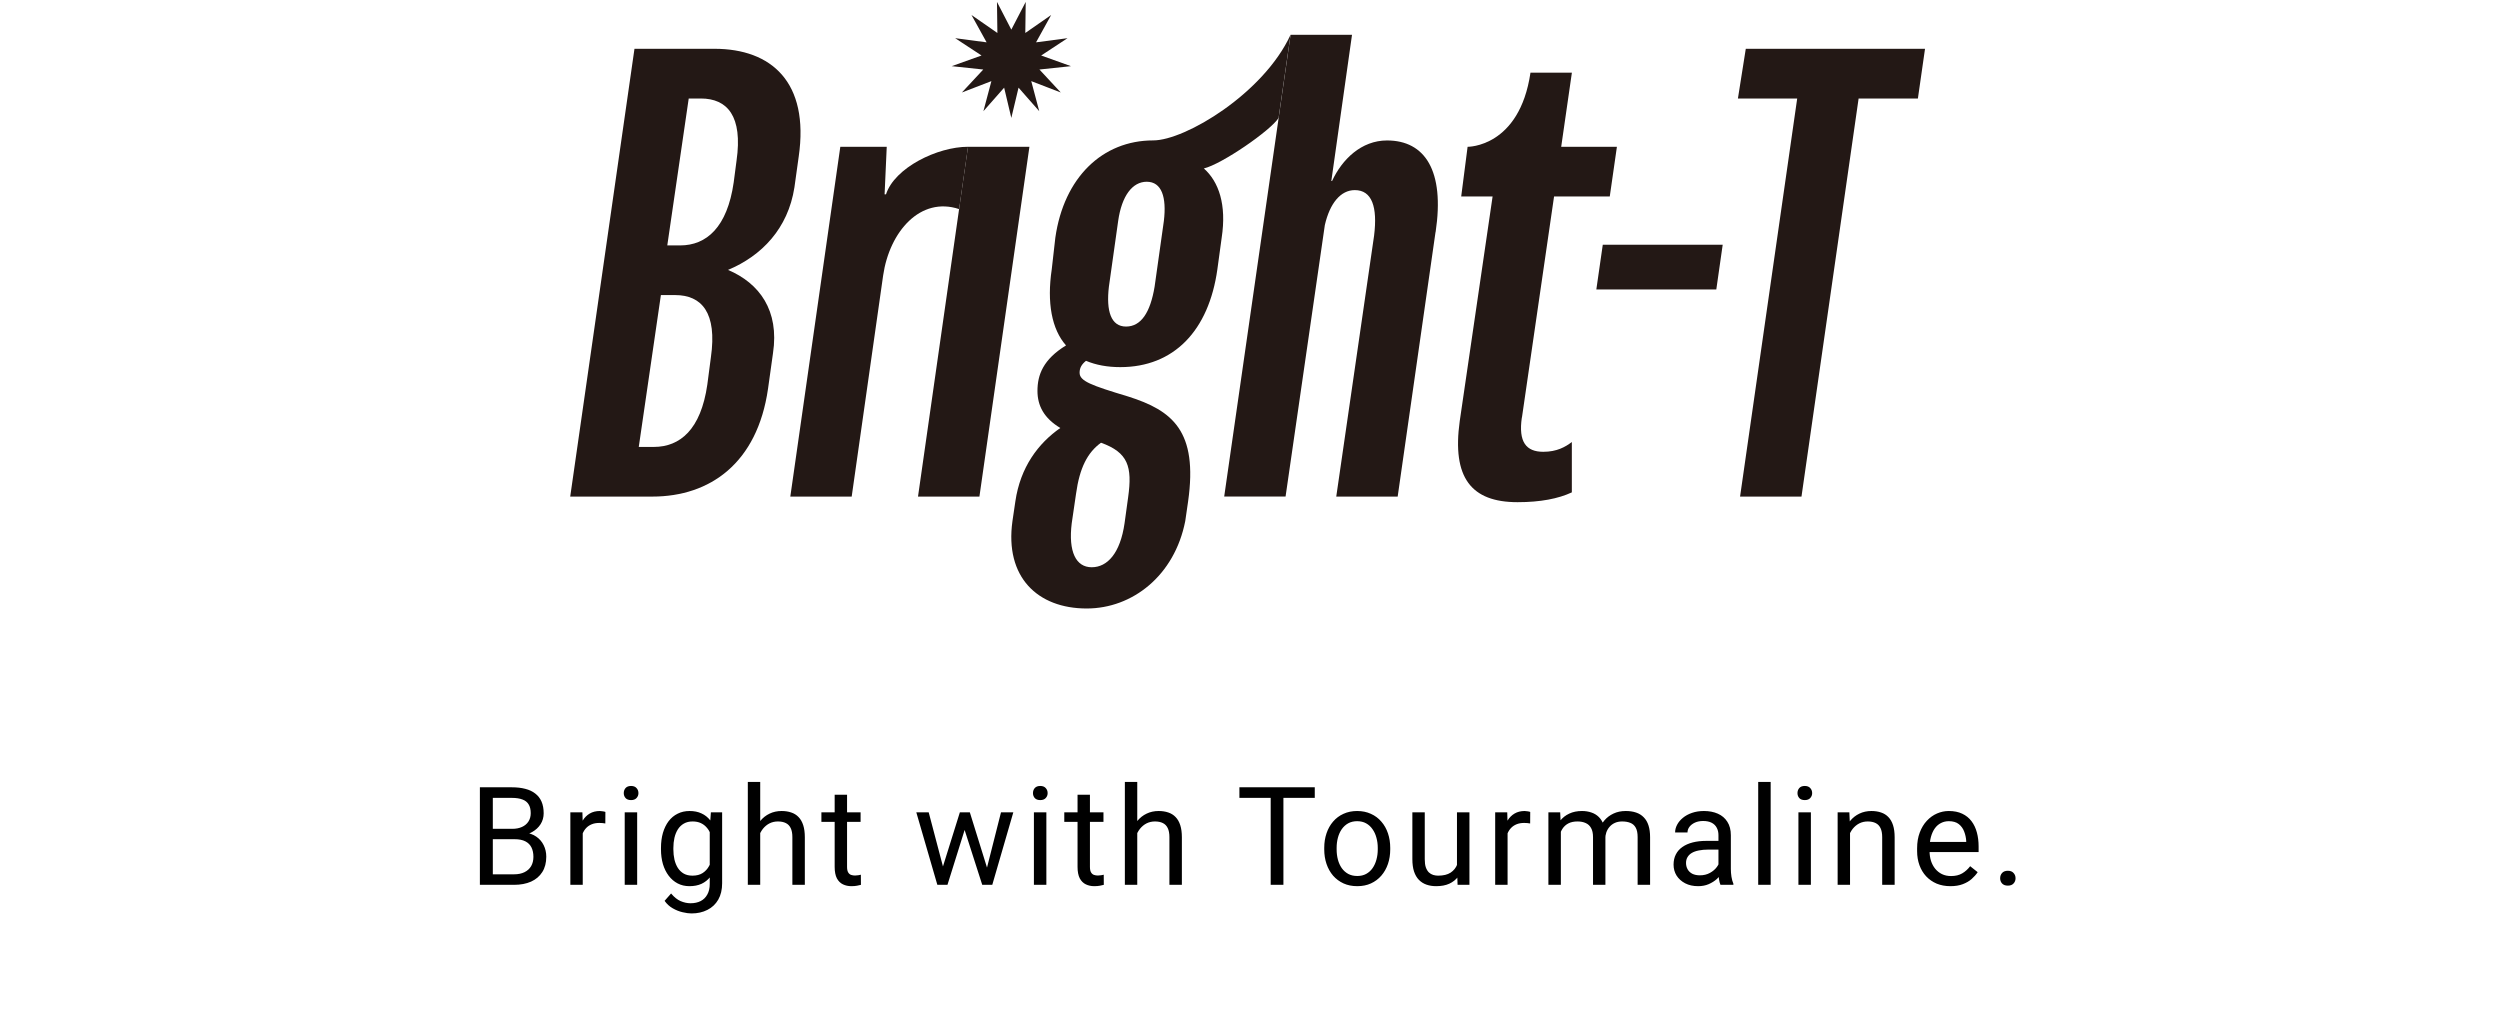
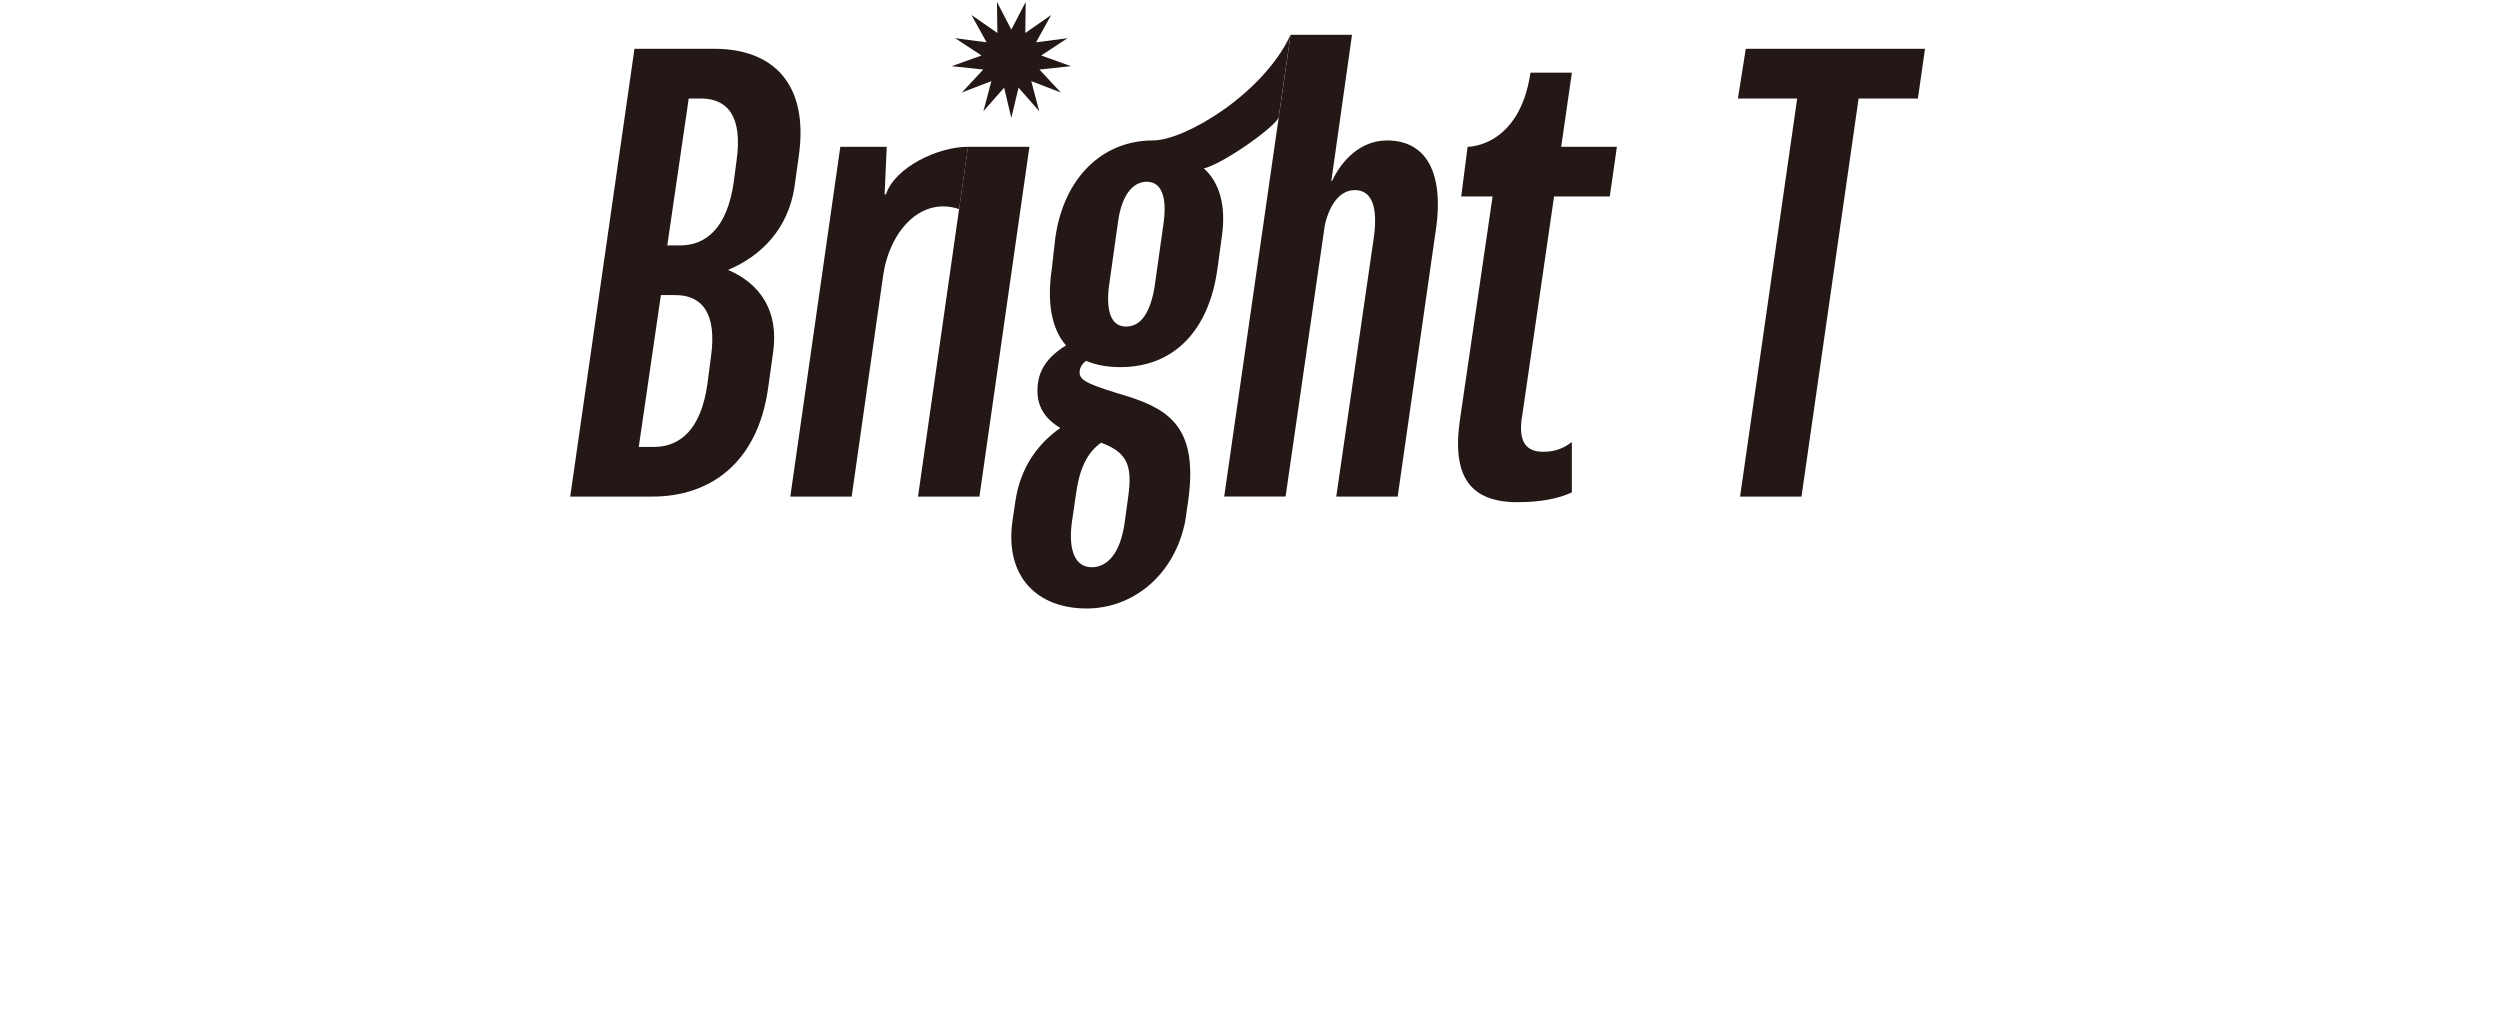
<svg xmlns="http://www.w3.org/2000/svg" width="328" height="134" viewBox="0 0 328 134" fill="none">
  <g clip-path="url(#clip0_2055_996)">
    <path d="M251.627 12.923H243.85L236.355 65.152H228.297L235.792 12.923H228.015L229.046 6.407H252.562L251.627 12.923Z" fill="#231815" />
-     <path d="M210.279 32.105H226.018L225.179 37.98H209.439L210.285 32.105H210.279Z" fill="#231815" />
    <path d="M104.792 20.537L104.229 24.579C103.389 29.996 99.918 33.574 95.516 35.413C99.636 37.157 102.262 40.735 101.417 46.334L100.763 51.017C99.36 60.746 93.172 65.152 85.587 65.152H74.812L83.243 6.401H93.736C101.231 6.401 106.195 10.808 104.792 20.537ZM88.585 38.714H86.709L83.806 58.637H85.773C89.239 58.637 91.955 56.339 92.8 50.464L93.268 46.886C94.114 41.011 92.051 38.714 88.585 38.714ZM91.955 12.923H90.36L87.548 32.199H89.233C92.698 32.199 95.415 29.814 96.26 23.938L96.632 21.095C97.477 15.22 95.415 12.923 91.949 12.923H91.955Z" fill="#231815" />
-     <path d="M127.007 19.256L125.838 27.434C120.765 25.742 116.706 30.366 115.867 36.147L111.742 65.152H103.689L110.249 19.256H116.34L116.059 25.495H116.244C117.372 22.005 122.984 19.256 127.013 19.256H127.007Z" fill="#231815" />
+     <path d="M127.007 19.256L125.838 27.434C120.765 25.742 116.706 30.366 115.867 36.147L111.742 65.152H103.689L110.249 19.256H116.34L116.059 25.495H116.244C117.372 22.005 122.984 19.256 127.013 19.256Z" fill="#231815" />
    <path d="M127.007 19.256H135.06L128.5 65.152H120.442L127.001 19.256H127.007Z" fill="#231815" />
    <path d="M157.946 22.1C159.913 23.845 160.944 26.87 160.285 31.188L159.721 35.319C158.594 43.397 154.007 48.167 146.98 48.167C145.295 48.167 143.796 47.891 142.483 47.339C141.919 47.797 141.643 48.255 141.643 48.902C141.643 50 143.142 50.553 148.011 52.021C153.821 53.86 157.191 56.522 155.878 65.793L155.506 68.36C154.103 75.522 148.575 79.834 142.579 79.834C136.115 79.834 131.804 75.704 132.835 68.36L133.213 65.793C133.867 61.292 136.211 58.172 139.113 56.151C136.961 54.865 136.115 53.214 136.115 51.287C136.115 49.178 136.865 47.157 139.863 45.318C137.992 43.209 137.332 39.719 137.992 35.313L138.46 31.182C139.587 23.286 144.641 18.422 151.297 18.422C155.512 18.422 165.801 12.229 169.321 4.562L167.75 15.473C166.718 17.123 160.285 21.547 157.946 22.1ZM144.455 58.084C142.675 59.371 141.643 61.386 141.176 64.788L140.612 68.642C140.144 72.408 141.176 74.423 143.232 74.423C145.289 74.423 146.98 72.584 147.543 68.642L148.011 65.246C148.575 61.204 148.011 59.371 144.449 58.084H144.455ZM150.451 23.845C148.581 23.845 147.172 25.683 146.704 28.985L145.487 37.616C145.109 40.829 145.769 42.844 147.735 42.844C149.702 42.844 150.919 41.011 151.483 37.616L152.7 28.985C153.072 25.866 152.418 23.845 150.451 23.845Z" fill="#231815" />
    <path d="M188.34 30.454L183.375 65.152H175.317L180.281 30.912C180.749 27.146 180 24.943 177.751 24.943C175.88 24.943 174.471 26.688 173.818 29.532L168.667 65.146H160.615L169.327 4.562H177.385L174.669 23.75H174.765C176.078 20.907 178.608 18.428 181.978 18.428C186.943 18.428 189.569 22.376 188.352 30.454H188.34Z" fill="#231815" />
    <path d="M199.666 54.776C199.199 57.99 200.23 59.276 202.478 59.276C204.259 59.276 205.386 58.636 206.226 57.99V64.599C204.445 65.428 202.107 65.886 199.103 65.886C193.017 65.886 190.486 62.672 191.518 55.24L195.829 25.777H191.71L192.549 19.261C192.549 19.261 199.354 19.355 200.799 9.532H206.232L204.829 19.261H212.138L211.202 25.777H203.893L199.678 54.782L199.666 54.776Z" fill="#231815" />
    <path d="M132.685 3.887L134.574 0.25L134.52 4.327L137.914 1.966L135.929 5.555L140.06 5.009L136.601 7.282L140.51 8.681L136.373 9.121L139.173 12.135L135.3 10.643L136.349 14.591L133.633 11.501L132.685 15.472L131.744 11.501L129.022 14.591L130.071 10.643L126.198 12.135L129.004 9.121L124.861 8.681L128.776 7.282L125.316 5.009L129.442 5.555L127.457 1.966L130.857 4.327L130.803 0.25L132.685 3.887Z" fill="#231815" />
  </g>
-   <path d="M67.523 110.104H64.28L64.262 108.742H67.206C67.693 108.742 68.118 108.66 68.481 108.496C68.844 108.332 69.125 108.098 69.325 107.793C69.53 107.482 69.632 107.113 69.632 106.686C69.632 106.217 69.541 105.836 69.36 105.543C69.184 105.244 68.912 105.027 68.542 104.893C68.179 104.752 67.716 104.682 67.154 104.682H64.658V116.09H62.961V103.293H67.154C67.81 103.293 68.396 103.36 68.912 103.495C69.427 103.624 69.864 103.829 70.221 104.11C70.584 104.386 70.86 104.737 71.047 105.165C71.235 105.593 71.329 106.105 71.329 106.703C71.329 107.23 71.194 107.708 70.924 108.136C70.655 108.558 70.28 108.903 69.799 109.173C69.325 109.442 68.768 109.615 68.129 109.691L67.523 110.104ZM67.444 116.09H63.612L64.57 114.71H67.444C67.983 114.71 68.44 114.616 68.815 114.429C69.196 114.241 69.486 113.978 69.685 113.638C69.884 113.292 69.984 112.885 69.984 112.416C69.984 111.941 69.899 111.531 69.729 111.186C69.559 110.84 69.292 110.573 68.929 110.386C68.566 110.198 68.097 110.104 67.523 110.104H65.106L65.123 108.742H68.428L68.788 109.234C69.404 109.287 69.925 109.463 70.353 109.762C70.781 110.055 71.106 110.43 71.329 110.887C71.557 111.344 71.671 111.848 71.671 112.398C71.671 113.195 71.496 113.869 71.144 114.42C70.798 114.965 70.309 115.381 69.676 115.668C69.043 115.949 68.299 116.09 67.444 116.09ZM76.456 108.074V116.09H74.83V106.58H76.412L76.456 108.074ZM79.427 106.527L79.418 108.039C79.283 108.01 79.154 107.992 79.031 107.986C78.914 107.975 78.779 107.969 78.627 107.969C78.252 107.969 77.921 108.027 77.634 108.145C77.347 108.262 77.103 108.426 76.904 108.637C76.705 108.848 76.547 109.1 76.43 109.393C76.318 109.68 76.245 109.996 76.21 110.342L75.753 110.605C75.753 110.031 75.809 109.492 75.92 108.988C76.037 108.484 76.216 108.039 76.456 107.652C76.696 107.26 77.001 106.955 77.37 106.738C77.745 106.516 78.19 106.404 78.706 106.404C78.823 106.404 78.958 106.419 79.11 106.448C79.263 106.472 79.368 106.498 79.427 106.527ZM83.596 106.58V116.09H81.962V106.58H83.596ZM81.838 104.058C81.838 103.794 81.918 103.571 82.076 103.39C82.24 103.208 82.48 103.117 82.796 103.117C83.107 103.117 83.344 103.208 83.508 103.39C83.678 103.571 83.763 103.794 83.763 104.058C83.763 104.31 83.678 104.526 83.508 104.708C83.344 104.884 83.107 104.972 82.796 104.972C82.48 104.972 82.24 104.884 82.076 104.708C81.918 104.526 81.838 104.31 81.838 104.058ZM93.268 106.58H94.744V115.888C94.744 116.726 94.574 117.44 94.235 118.032C93.895 118.624 93.42 119.072 92.811 119.377C92.207 119.688 91.51 119.843 90.719 119.843C90.391 119.843 90.004 119.79 89.559 119.685C89.119 119.585 88.686 119.412 88.258 119.166C87.836 118.926 87.482 118.601 87.195 118.19L88.047 117.224C88.445 117.704 88.862 118.038 89.295 118.226C89.735 118.413 90.168 118.507 90.596 118.507C91.112 118.507 91.557 118.41 91.932 118.217C92.307 118.023 92.597 117.736 92.802 117.355C93.013 116.98 93.118 116.518 93.118 115.967V108.672L93.268 106.58ZM86.72 111.44V111.256C86.72 110.529 86.805 109.87 86.975 109.278C87.151 108.681 87.4 108.168 87.722 107.74C88.05 107.312 88.445 106.984 88.908 106.756C89.371 106.521 89.893 106.404 90.473 106.404C91.07 106.404 91.592 106.51 92.037 106.721C92.489 106.926 92.869 107.228 93.18 107.626C93.496 108.019 93.745 108.493 93.927 109.05C94.109 109.606 94.235 110.236 94.305 110.939V111.748C94.24 112.445 94.115 113.072 93.927 113.629C93.745 114.186 93.496 114.66 93.18 115.053C92.869 115.445 92.489 115.747 92.037 115.958C91.586 116.163 91.059 116.266 90.455 116.266C89.887 116.266 89.371 116.146 88.908 115.905C88.451 115.665 88.059 115.328 87.731 114.895C87.403 114.461 87.151 113.951 86.975 113.365C86.805 112.773 86.72 112.132 86.72 111.44ZM88.346 111.256V111.44C88.346 111.915 88.393 112.36 88.487 112.776C88.586 113.192 88.736 113.559 88.935 113.875C89.14 114.191 89.401 114.44 89.717 114.622C90.033 114.798 90.411 114.886 90.851 114.886C91.39 114.886 91.835 114.771 92.187 114.543C92.538 114.314 92.817 114.013 93.022 113.638C93.233 113.263 93.397 112.855 93.514 112.416V110.298C93.449 109.976 93.35 109.665 93.215 109.366C93.086 109.062 92.916 108.792 92.705 108.558C92.5 108.317 92.245 108.127 91.941 107.986C91.636 107.846 91.278 107.775 90.868 107.775C90.423 107.775 90.039 107.869 89.717 108.057C89.401 108.238 89.14 108.49 88.935 108.812C88.736 109.129 88.586 109.498 88.487 109.92C88.393 110.336 88.346 110.781 88.346 111.256ZM99.74 102.59V116.09H98.114V102.59H99.74ZM99.353 110.975L98.677 110.948C98.682 110.298 98.779 109.697 98.967 109.146C99.154 108.59 99.418 108.106 99.758 107.696C100.097 107.286 100.502 106.97 100.971 106.747C101.445 106.519 101.97 106.404 102.544 106.404C103.012 106.404 103.434 106.469 103.809 106.598C104.184 106.721 104.504 106.92 104.767 107.195C105.037 107.471 105.242 107.828 105.383 108.268C105.523 108.701 105.594 109.231 105.594 109.858V116.09H103.959V109.841C103.959 109.343 103.886 108.944 103.739 108.646C103.593 108.341 103.379 108.121 103.097 107.986C102.816 107.846 102.471 107.775 102.06 107.775C101.656 107.775 101.287 107.86 100.953 108.03C100.625 108.2 100.341 108.435 100.1 108.733C99.866 109.032 99.681 109.375 99.547 109.762C99.418 110.143 99.353 110.547 99.353 110.975ZM112.91 106.58V107.828H107.768V106.58H112.91ZM109.508 104.269H111.134V113.734C111.134 114.057 111.184 114.3 111.284 114.464C111.383 114.628 111.512 114.736 111.67 114.789C111.829 114.842 111.998 114.868 112.18 114.868C112.315 114.868 112.455 114.856 112.602 114.833C112.754 114.804 112.869 114.78 112.945 114.763L112.954 116.09C112.825 116.131 112.655 116.169 112.444 116.204C112.239 116.245 111.99 116.266 111.697 116.266C111.298 116.266 110.932 116.187 110.598 116.028C110.264 115.87 109.997 115.606 109.798 115.237C109.605 114.862 109.508 114.358 109.508 113.726V104.269ZM123.49 114.402L125.933 106.58H127.005L126.795 108.136L124.307 116.09H123.261L123.49 114.402ZM121.846 106.58L123.929 114.49L124.079 116.09H122.98L120.22 106.58H121.846ZM129.343 114.429L131.33 106.58H132.947L130.187 116.09H129.097L129.343 114.429ZM127.243 106.58L129.633 114.271L129.906 116.09H128.869L126.311 108.118L126.1 106.58H127.243ZM137.283 106.58V116.09H135.649V106.58H137.283ZM135.526 104.058C135.526 103.794 135.605 103.571 135.763 103.39C135.927 103.208 136.167 103.117 136.484 103.117C136.794 103.117 137.031 103.208 137.195 103.39C137.365 103.571 137.45 103.794 137.45 104.058C137.45 104.31 137.365 104.526 137.195 104.708C137.031 104.884 136.794 104.972 136.484 104.972C136.167 104.972 135.927 104.884 135.763 104.708C135.605 104.526 135.526 104.31 135.526 104.058ZM144.775 106.58V107.828H139.634V106.58H144.775ZM141.374 104.269H143V113.734C143 114.057 143.05 114.3 143.149 114.464C143.249 114.628 143.378 114.736 143.536 114.789C143.694 114.842 143.864 114.868 144.046 114.868C144.18 114.868 144.321 114.856 144.468 114.833C144.62 114.804 144.734 114.78 144.81 114.763L144.819 116.09C144.69 116.131 144.52 116.169 144.309 116.204C144.104 116.245 143.855 116.266 143.562 116.266C143.164 116.266 142.798 116.187 142.464 116.028C142.13 115.87 141.863 115.606 141.664 115.237C141.471 114.862 141.374 114.358 141.374 113.726V104.269ZM149.208 102.59V116.09H147.582V102.59H149.208ZM148.822 110.975L148.145 110.948C148.151 110.298 148.247 109.697 148.435 109.146C148.622 108.59 148.886 108.106 149.226 107.696C149.566 107.286 149.97 106.97 150.439 106.747C150.913 106.519 151.438 106.404 152.012 106.404C152.481 106.404 152.903 106.469 153.278 106.598C153.653 106.721 153.972 106.92 154.236 107.195C154.505 107.471 154.71 107.828 154.851 108.268C154.992 108.701 155.062 109.231 155.062 109.858V116.09H153.427V109.841C153.427 109.343 153.354 108.944 153.207 108.646C153.061 108.341 152.847 108.121 152.566 107.986C152.285 107.846 151.939 107.775 151.529 107.775C151.124 107.775 150.755 107.86 150.421 108.03C150.093 108.2 149.809 108.435 149.569 108.733C149.334 109.032 149.15 109.375 149.015 109.762C148.886 110.143 148.822 110.547 148.822 110.975ZM168.384 103.293V116.09H166.714V103.293H168.384ZM172.498 103.293V104.682H162.61V103.293H172.498ZM173.74 111.44V111.238C173.74 110.553 173.84 109.917 174.039 109.331C174.238 108.739 174.526 108.227 174.901 107.793C175.276 107.354 175.73 107.014 176.263 106.773C176.796 106.527 177.394 106.404 178.056 106.404C178.724 106.404 179.324 106.527 179.858 106.773C180.397 107.014 180.854 107.354 181.229 107.793C181.61 108.227 181.9 108.739 182.099 109.331C182.298 109.917 182.398 110.553 182.398 111.238V111.44C182.398 112.126 182.298 112.762 182.099 113.348C181.9 113.934 181.61 114.446 181.229 114.886C180.854 115.319 180.4 115.659 179.866 115.905C179.339 116.146 178.741 116.266 178.073 116.266C177.405 116.266 176.805 116.146 176.272 115.905C175.738 115.659 175.281 115.319 174.901 114.886C174.526 114.446 174.238 113.934 174.039 113.348C173.84 112.762 173.74 112.126 173.74 111.44ZM175.366 111.238V111.44C175.366 111.915 175.422 112.363 175.533 112.785C175.645 113.201 175.812 113.57 176.034 113.893C176.263 114.215 176.547 114.47 176.887 114.657C177.227 114.839 177.622 114.93 178.073 114.93C178.519 114.93 178.908 114.839 179.242 114.657C179.582 114.47 179.863 114.215 180.086 113.893C180.309 113.57 180.476 113.201 180.587 112.785C180.704 112.363 180.763 111.915 180.763 111.44V111.238C180.763 110.77 180.704 110.327 180.587 109.911C180.476 109.489 180.306 109.117 180.077 108.795C179.855 108.467 179.573 108.209 179.234 108.021C178.9 107.834 178.507 107.74 178.056 107.74C177.611 107.74 177.218 107.834 176.878 108.021C176.544 108.209 176.263 108.467 176.034 108.795C175.812 109.117 175.645 109.489 175.533 109.911C175.422 110.327 175.366 110.77 175.366 111.238ZM191.155 113.893V106.58H192.79V116.09H191.234L191.155 113.893ZM191.463 111.889L192.139 111.871C192.139 112.504 192.072 113.09 191.937 113.629C191.808 114.162 191.597 114.625 191.304 115.018C191.012 115.41 190.628 115.718 190.153 115.94C189.679 116.157 189.101 116.266 188.422 116.266C187.959 116.266 187.534 116.198 187.147 116.063C186.766 115.929 186.438 115.721 186.163 115.439C185.887 115.158 185.674 114.792 185.521 114.341C185.375 113.89 185.302 113.348 185.302 112.715V106.58H186.928V112.732C186.928 113.16 186.974 113.515 187.068 113.796C187.168 114.071 187.3 114.291 187.464 114.455C187.634 114.613 187.821 114.725 188.026 114.789C188.237 114.854 188.454 114.886 188.677 114.886C189.368 114.886 189.916 114.754 190.32 114.49C190.724 114.221 191.014 113.86 191.19 113.409C191.372 112.952 191.463 112.445 191.463 111.889ZM197.794 108.074V116.09H196.168V106.58H197.75L197.794 108.074ZM200.765 106.527L200.756 108.039C200.621 108.01 200.493 107.992 200.37 107.986C200.252 107.975 200.118 107.969 199.965 107.969C199.59 107.969 199.259 108.027 198.972 108.145C198.685 108.262 198.442 108.426 198.243 108.637C198.043 108.848 197.885 109.1 197.768 109.393C197.657 109.68 197.583 109.996 197.548 110.342L197.091 110.605C197.091 110.031 197.147 109.492 197.258 108.988C197.375 108.484 197.554 108.039 197.794 107.652C198.035 107.26 198.339 106.955 198.708 106.738C199.083 106.516 199.529 106.404 200.044 106.404C200.162 106.404 200.296 106.419 200.449 106.448C200.601 106.472 200.706 106.498 200.765 106.527ZM204.785 108.47V116.09H203.15V106.58H204.697L204.785 108.47ZM204.451 110.975L203.695 110.948C203.701 110.298 203.786 109.697 203.95 109.146C204.114 108.59 204.357 108.106 204.68 107.696C205.002 107.286 205.403 106.97 205.884 106.747C206.364 106.519 206.921 106.404 207.554 106.404C207.999 106.404 208.409 106.469 208.784 106.598C209.159 106.721 209.484 106.917 209.76 107.187C210.035 107.456 210.249 107.802 210.401 108.224C210.554 108.646 210.63 109.155 210.63 109.753V116.09H209.004V109.832C209.004 109.334 208.919 108.936 208.749 108.637C208.585 108.338 208.351 108.121 208.046 107.986C207.741 107.846 207.384 107.775 206.974 107.775C206.493 107.775 206.092 107.86 205.77 108.03C205.447 108.2 205.189 108.435 204.996 108.733C204.803 109.032 204.662 109.375 204.574 109.762C204.492 110.143 204.451 110.547 204.451 110.975ZM210.612 110.078L209.522 110.412C209.528 109.891 209.613 109.39 209.777 108.909C209.947 108.429 210.19 108.001 210.507 107.626C210.829 107.251 211.225 106.955 211.693 106.738C212.162 106.516 212.698 106.404 213.302 106.404C213.812 106.404 214.263 106.472 214.655 106.606C215.054 106.741 215.388 106.949 215.657 107.23C215.933 107.506 216.141 107.86 216.281 108.294C216.422 108.728 216.492 109.243 216.492 109.841V116.09H214.857V109.823C214.857 109.29 214.772 108.877 214.603 108.584C214.438 108.285 214.204 108.077 213.899 107.96C213.601 107.837 213.243 107.775 212.827 107.775C212.47 107.775 212.153 107.837 211.878 107.96C211.603 108.083 211.371 108.253 211.184 108.47C210.996 108.681 210.853 108.924 210.753 109.199C210.659 109.475 210.612 109.768 210.612 110.078ZM225.461 114.464V109.568C225.461 109.193 225.384 108.868 225.232 108.593C225.086 108.312 224.863 108.095 224.564 107.942C224.265 107.79 223.896 107.714 223.457 107.714C223.046 107.714 222.686 107.784 222.376 107.925C222.071 108.065 221.831 108.25 221.655 108.479C221.485 108.707 221.4 108.953 221.4 109.217H219.774C219.774 108.877 219.862 108.54 220.038 108.206C220.213 107.872 220.465 107.57 220.794 107.301C221.128 107.025 221.526 106.809 221.989 106.65C222.458 106.486 222.979 106.404 223.553 106.404C224.245 106.404 224.854 106.521 225.381 106.756C225.915 106.99 226.331 107.345 226.629 107.819C226.934 108.288 227.087 108.877 227.087 109.586V114.016C227.087 114.332 227.113 114.669 227.166 115.026C227.224 115.384 227.309 115.691 227.421 115.949V116.09H225.724C225.642 115.902 225.578 115.653 225.531 115.343C225.484 115.026 225.461 114.733 225.461 114.464ZM225.742 110.324L225.759 111.467H224.116C223.653 111.467 223.24 111.505 222.877 111.581C222.513 111.651 222.209 111.76 221.962 111.906C221.716 112.053 221.529 112.237 221.4 112.46C221.271 112.677 221.207 112.932 221.207 113.225C221.207 113.523 221.274 113.796 221.409 114.042C221.544 114.288 221.746 114.484 222.015 114.631C222.291 114.771 222.628 114.842 223.026 114.842C223.524 114.842 223.963 114.736 224.344 114.525C224.725 114.314 225.027 114.057 225.25 113.752C225.478 113.447 225.601 113.151 225.619 112.864L226.313 113.646C226.272 113.893 226.161 114.165 225.979 114.464C225.797 114.763 225.554 115.05 225.25 115.325C224.951 115.595 224.593 115.82 224.177 116.002C223.767 116.178 223.304 116.266 222.789 116.266C222.144 116.266 221.579 116.14 221.092 115.888C220.612 115.636 220.237 115.299 219.967 114.877C219.704 114.449 219.572 113.972 219.572 113.444C219.572 112.935 219.671 112.486 219.871 112.1C220.07 111.707 220.357 111.382 220.732 111.124C221.107 110.86 221.558 110.661 222.086 110.526C222.613 110.392 223.202 110.324 223.852 110.324H225.742ZM232.311 102.59V116.09H230.676V102.59H232.311ZM237.588 106.58V116.09H235.953V106.58H237.588ZM235.83 104.058C235.83 103.794 235.909 103.571 236.067 103.39C236.231 103.208 236.471 103.117 236.788 103.117C237.098 103.117 237.336 103.208 237.5 103.39C237.67 103.571 237.755 103.794 237.755 104.058C237.755 104.31 237.67 104.526 237.5 104.708C237.336 104.884 237.098 104.972 236.788 104.972C236.471 104.972 236.231 104.884 236.067 104.708C235.909 104.526 235.83 104.31 235.83 104.058ZM242.724 108.61V116.09H241.098V106.58H242.636L242.724 108.61ZM242.337 110.975L241.661 110.948C241.666 110.298 241.763 109.697 241.951 109.146C242.138 108.59 242.402 108.106 242.742 107.696C243.081 107.286 243.486 106.97 243.954 106.747C244.429 106.519 244.954 106.404 245.528 106.404C245.996 106.404 246.418 106.469 246.793 106.598C247.168 106.721 247.488 106.92 247.751 107.195C248.021 107.471 248.226 107.828 248.367 108.268C248.507 108.701 248.578 109.231 248.578 109.858V116.09H246.943V109.841C246.943 109.343 246.87 108.944 246.723 108.646C246.577 108.341 246.363 108.121 246.081 107.986C245.8 107.846 245.454 107.775 245.044 107.775C244.64 107.775 244.271 107.86 243.937 108.03C243.609 108.2 243.325 108.435 243.084 108.733C242.85 109.032 242.665 109.375 242.531 109.762C242.402 110.143 242.337 110.547 242.337 110.975ZM255.894 116.266C255.231 116.266 254.631 116.154 254.092 115.932C253.559 115.703 253.099 115.384 252.712 114.974C252.331 114.563 252.038 114.077 251.833 113.515C251.628 112.952 251.525 112.337 251.525 111.669V111.3C251.525 110.526 251.64 109.838 251.868 109.234C252.097 108.625 252.407 108.109 252.8 107.688C253.192 107.266 253.638 106.946 254.136 106.729C254.634 106.513 255.149 106.404 255.683 106.404C256.362 106.404 256.948 106.521 257.44 106.756C257.938 106.99 258.346 107.318 258.662 107.74C258.979 108.156 259.213 108.648 259.365 109.217C259.518 109.779 259.594 110.395 259.594 111.062V111.792H252.492V110.465H257.968V110.342C257.944 109.92 257.856 109.51 257.704 109.111C257.558 108.713 257.323 108.385 257.001 108.127C256.679 107.869 256.239 107.74 255.683 107.74C255.313 107.74 254.974 107.819 254.663 107.978C254.353 108.13 254.086 108.358 253.863 108.663C253.641 108.968 253.468 109.34 253.345 109.779C253.222 110.219 253.16 110.726 253.16 111.3V111.669C253.16 112.12 253.222 112.545 253.345 112.943C253.474 113.336 253.658 113.682 253.898 113.98C254.145 114.279 254.44 114.514 254.786 114.684C255.138 114.854 255.536 114.938 255.981 114.938C256.556 114.938 257.042 114.821 257.44 114.587C257.839 114.353 258.188 114.039 258.486 113.646L259.471 114.429C259.266 114.739 259.005 115.035 258.688 115.316C258.372 115.598 257.982 115.826 257.52 116.002C257.062 116.178 256.521 116.266 255.894 116.266ZM262.419 115.229C262.419 114.953 262.504 114.722 262.673 114.534C262.849 114.341 263.101 114.244 263.429 114.244C263.757 114.244 264.006 114.341 264.176 114.534C264.352 114.722 264.44 114.953 264.44 115.229C264.44 115.498 264.352 115.727 264.176 115.914C264.006 116.102 263.757 116.195 263.429 116.195C263.101 116.195 262.849 116.102 262.673 115.914C262.504 115.727 262.419 115.498 262.419 115.229Z" fill="black" />
  <defs>
    <clipPath id="clip0_2055_996">
      <rect width="177.75" height="79.59" fill="white" transform="translate(74.812 0.25)" />
    </clipPath>
  </defs>
</svg>